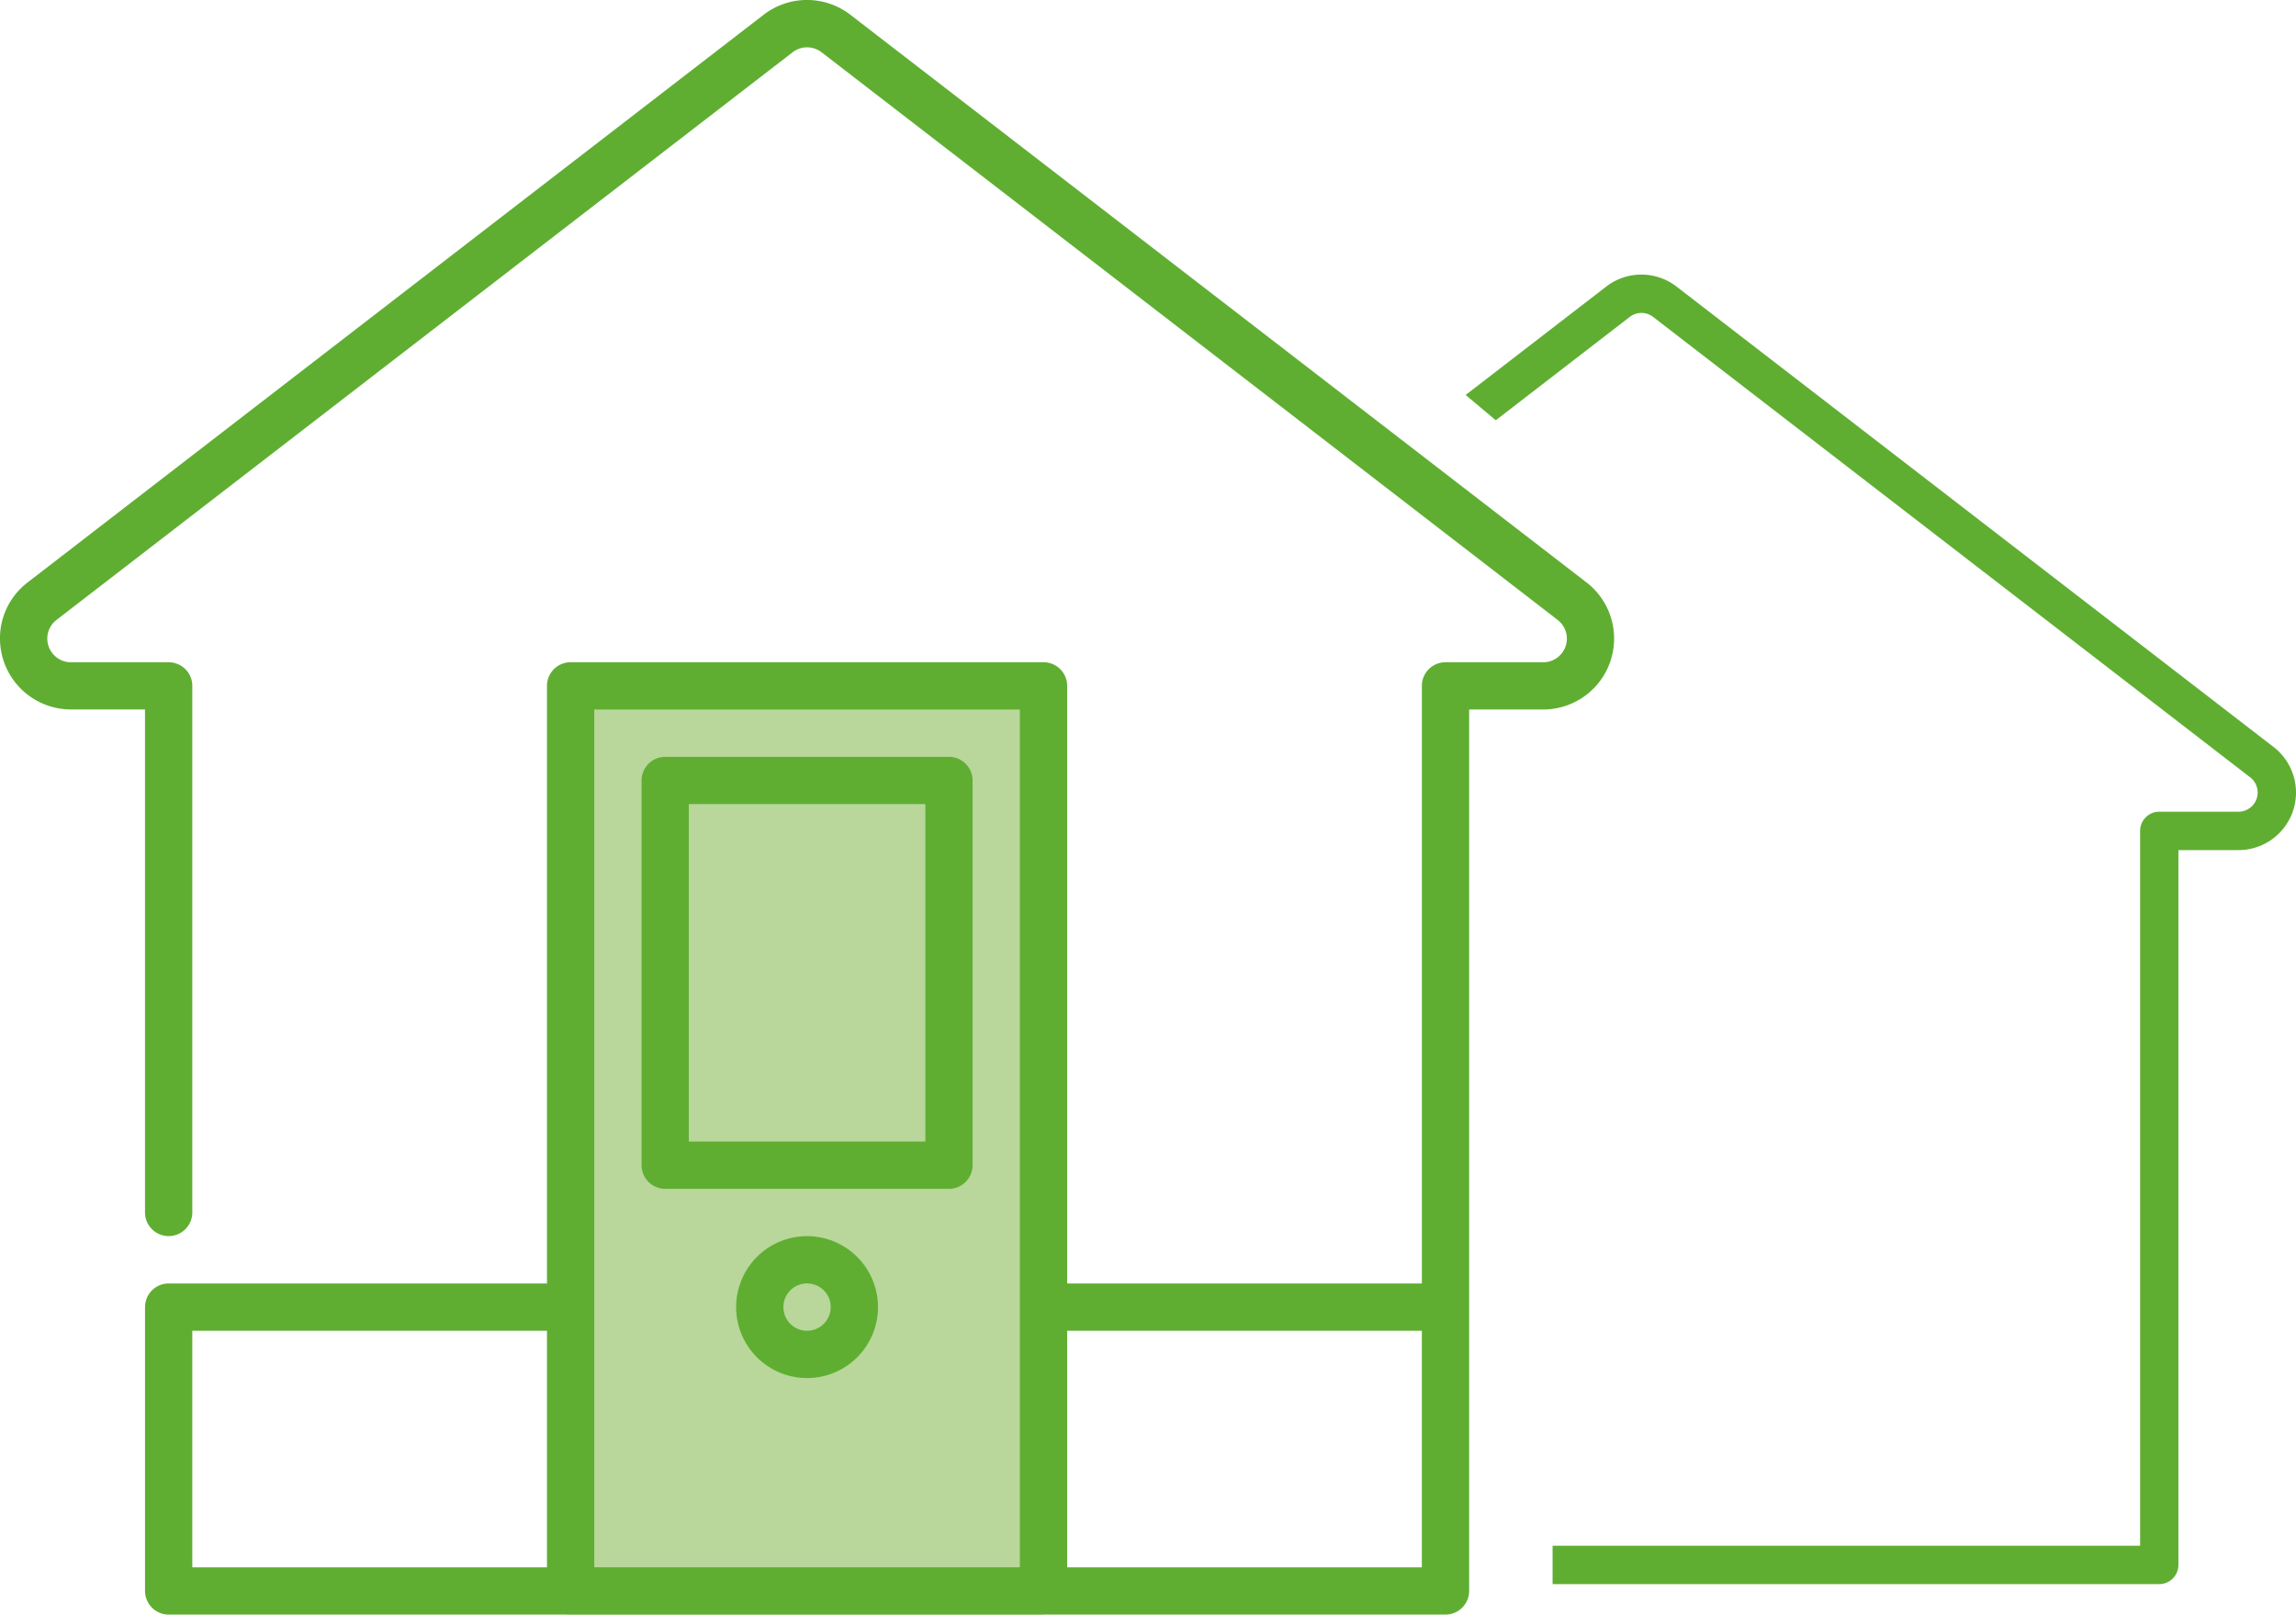
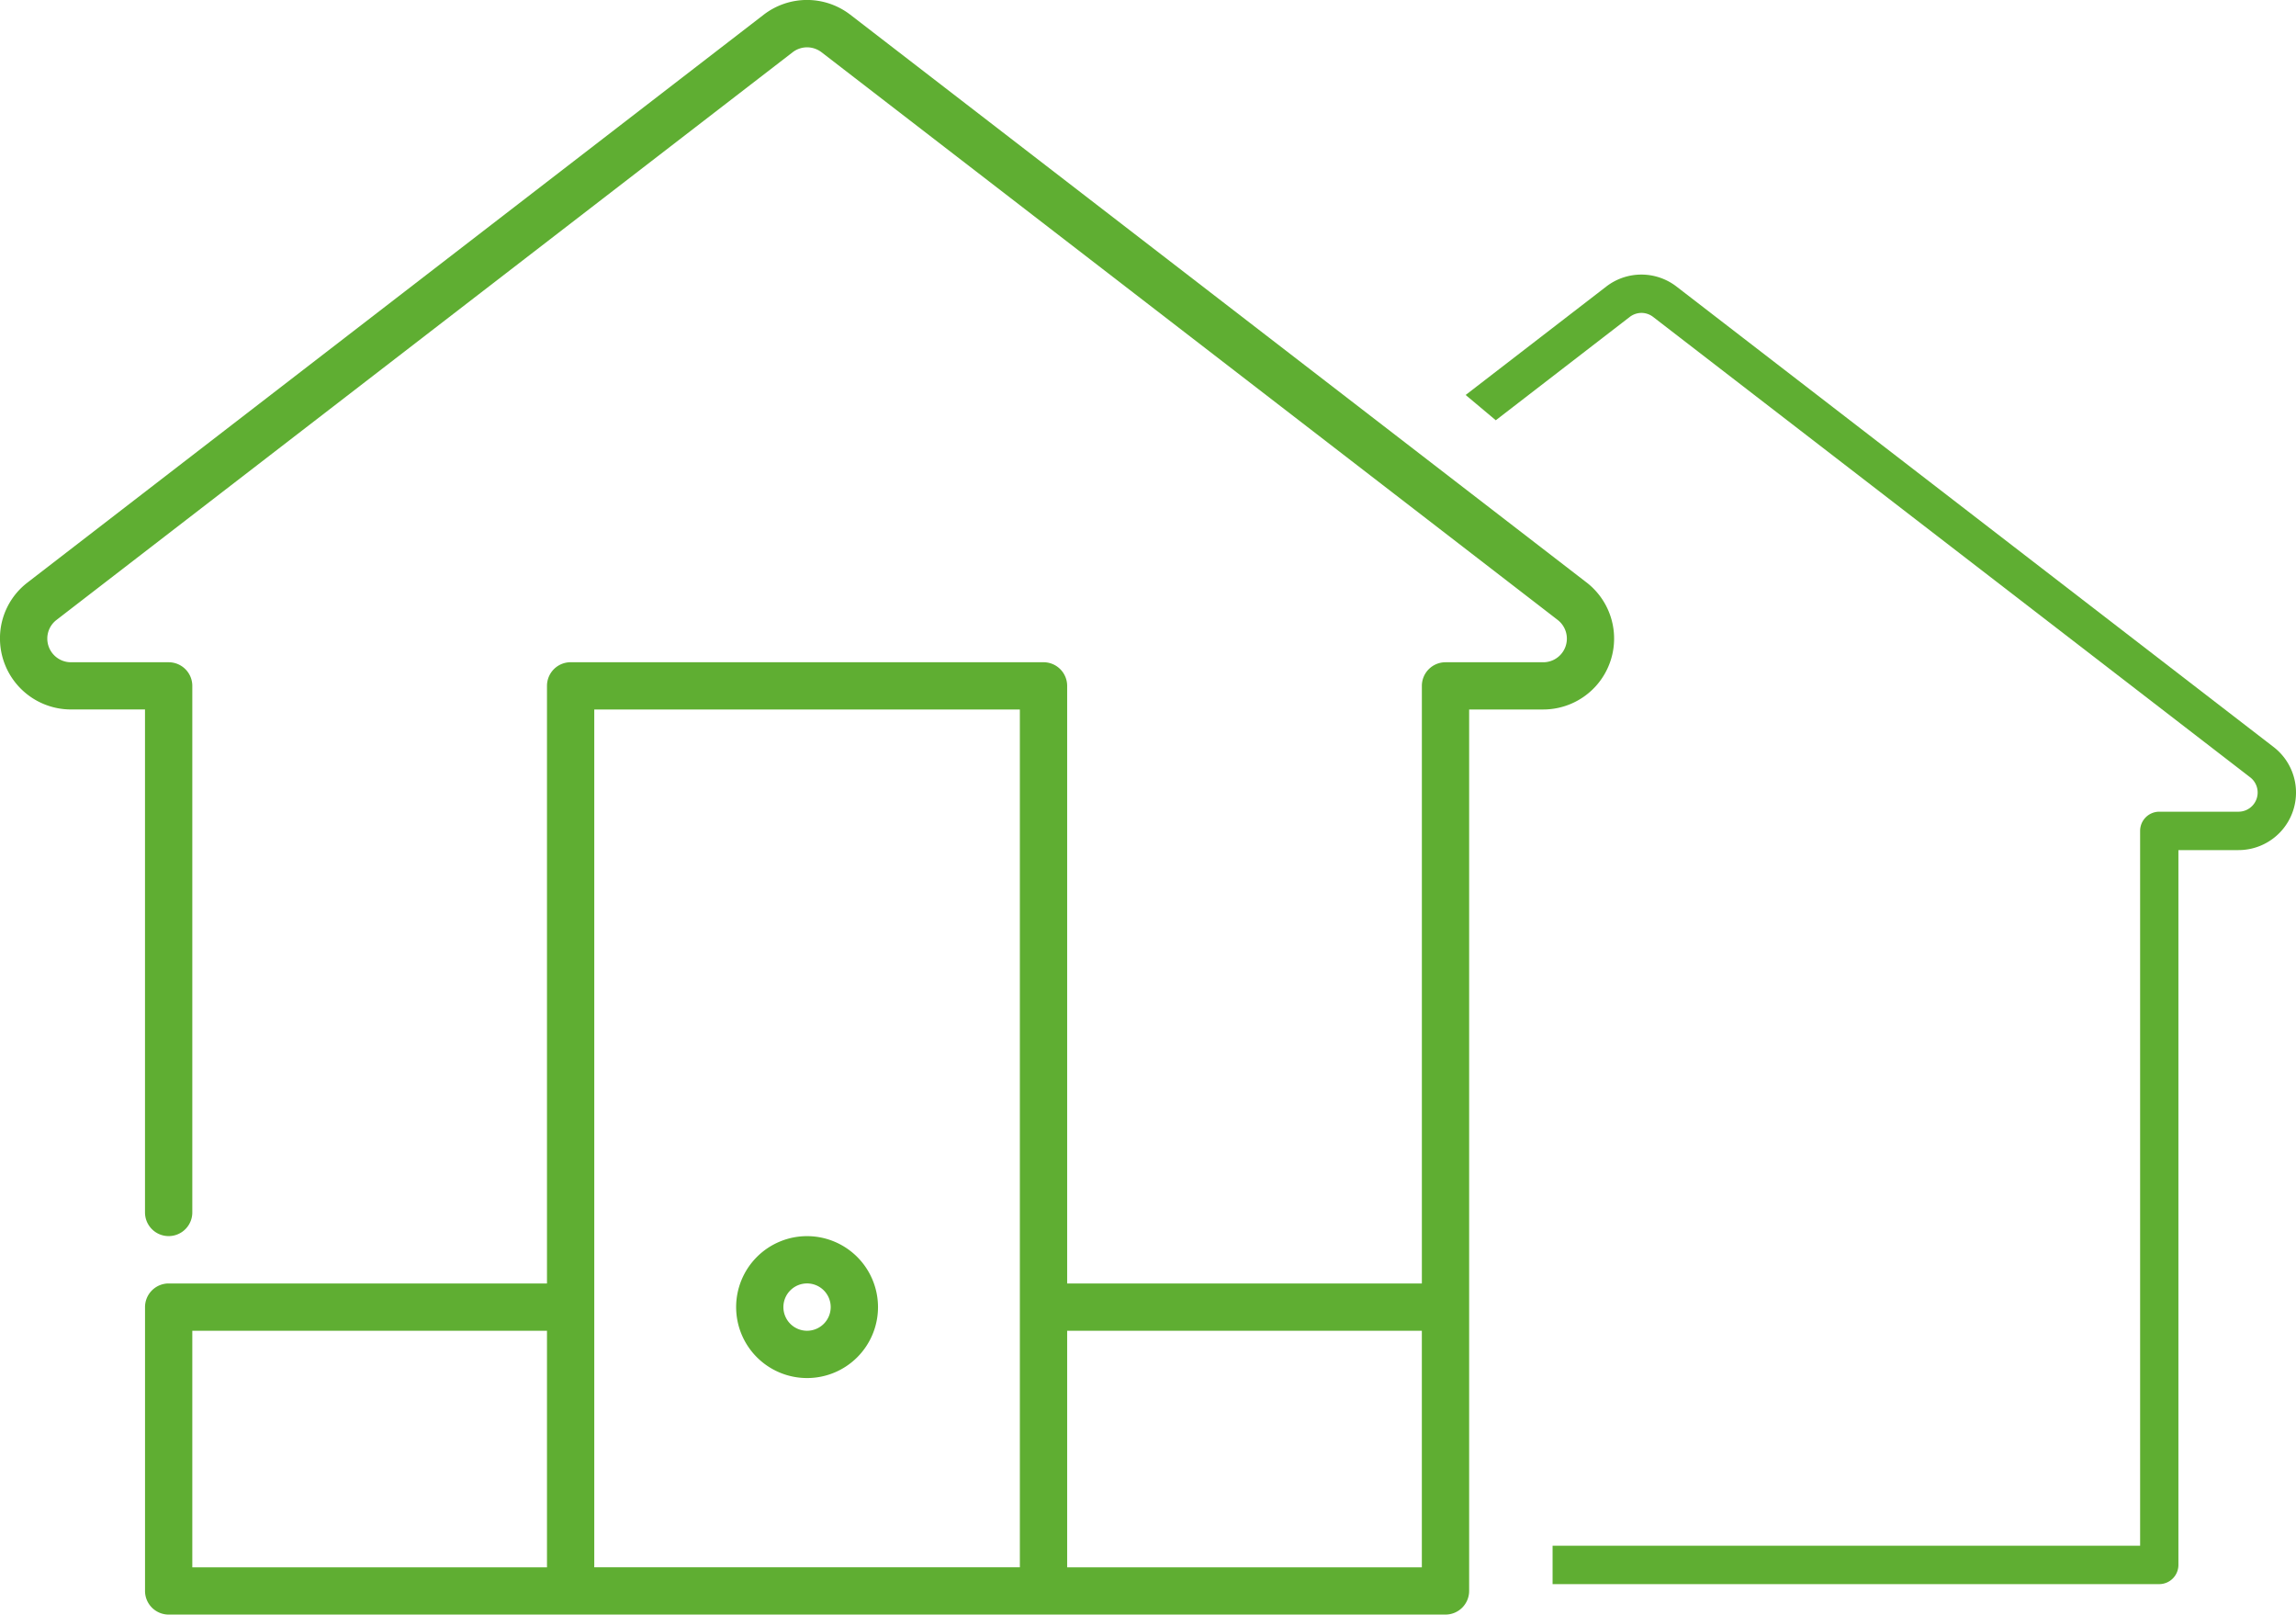
<svg xmlns="http://www.w3.org/2000/svg" id="Group_165" data-name="Group 165" width="99.012" height="69.608" viewBox="0 0 99.012 69.608">
-   <path id="Path_441" data-name="Path 441" d="M126.1,351.031l.276-40.232h20.3v40.232Z" transform="translate(-101.654 -281.424)" fill="#b9d79a" />
  <g id="Group_164" data-name="Group 164">
    <path id="Path_442" data-name="Path 442" d="M134.309,327.674a3.059,3.059,0,1,0,3.06,3.059A3.062,3.062,0,0,0,134.309,327.674Zm0,4.079a1.02,1.02,0,1,1,1.02-1.02A1.021,1.021,0,0,1,134.309,331.753Z" transform="translate(-99.506 -274.382)" fill="#5fae32" />
-     <path id="Path_443" data-name="Path 443" d="M129.392,331.719h12.236a1.019,1.019,0,0,0,1.019-1.019V314.115a1.02,1.02,0,0,0-1.019-1.02H129.392a1.02,1.02,0,0,0-1.019,1.02V330.7A1.019,1.019,0,0,0,129.392,331.719Zm1.019-16.586h10.2v14.548h-10.2Z" transform="translate(-100.706 -280.467)" fill="#5fae32" />
    <path id="Path_444" data-name="Path 444" d="M177.267,315.182l-31.749-24.476a3.06,3.06,0,0,0-3.729,0s-31.713,24.451-31.742,24.476a3.024,3.024,0,0,0-1.195,2.418,3.062,3.062,0,0,0,3.059,3.06h3.195v21.684a1.02,1.02,0,0,0,2.04,0v-22.7a1.019,1.019,0,0,0-1.019-1.019h-4.215a1.02,1.02,0,0,1-1.019-1.021,1.01,1.01,0,0,1,.4-.806l.009-.007c.437-.339,31.421-24.224,31.73-24.462a1.024,1.024,0,0,1,.625-.215,1.035,1.035,0,0,1,.622.211c.313.242,31.3,24.128,31.734,24.466l.009.007a1.018,1.018,0,0,1-.619,1.827h-4.215a1.019,1.019,0,0,0-1.019,1.019v25.763H154.873V319.643a1.02,1.02,0,0,0-1.02-1.019H133.46a1.019,1.019,0,0,0-1.019,1.019v25.763H116.127a1.02,1.02,0,0,0-1.02,1.019v12.236a1.02,1.02,0,0,0,1.02,1.02h55.06a1.021,1.021,0,0,0,1.021-1.02v-38H175.4a3.057,3.057,0,0,0,1.865-5.481Zm-42.787,5.481h18.353v36.979H134.48Zm-17.334,26.782h15.295v10.2H117.146Zm37.727,10.2v-10.2h15.295v10.2Z" transform="translate(-108.853 -290.074)" fill="#5fae32" />
    <path id="Path_445" data-name="Path 445" d="M188.286,318.791c-.024-.017-25.749-19.851-25.749-19.851a2.48,2.48,0,0,0-3.025,0l-6.066,4.676,1.3,1.09,5.777-4.455a.841.841,0,0,1,.507-.173.829.829,0,0,1,.5.172c.255.2,25.385,19.568,25.739,19.843l.008.006a.827.827,0,0,1-.5,1.483h-3.419a.826.826,0,0,0-.826.826v30.82H157.195v1.654h26.16a.828.828,0,0,0,.828-.828V323.237h2.591a2.48,2.48,0,0,0,1.512-4.446Z" transform="translate(-90.242 -286.588)" fill="#5fae32" />
  </g>
</svg>